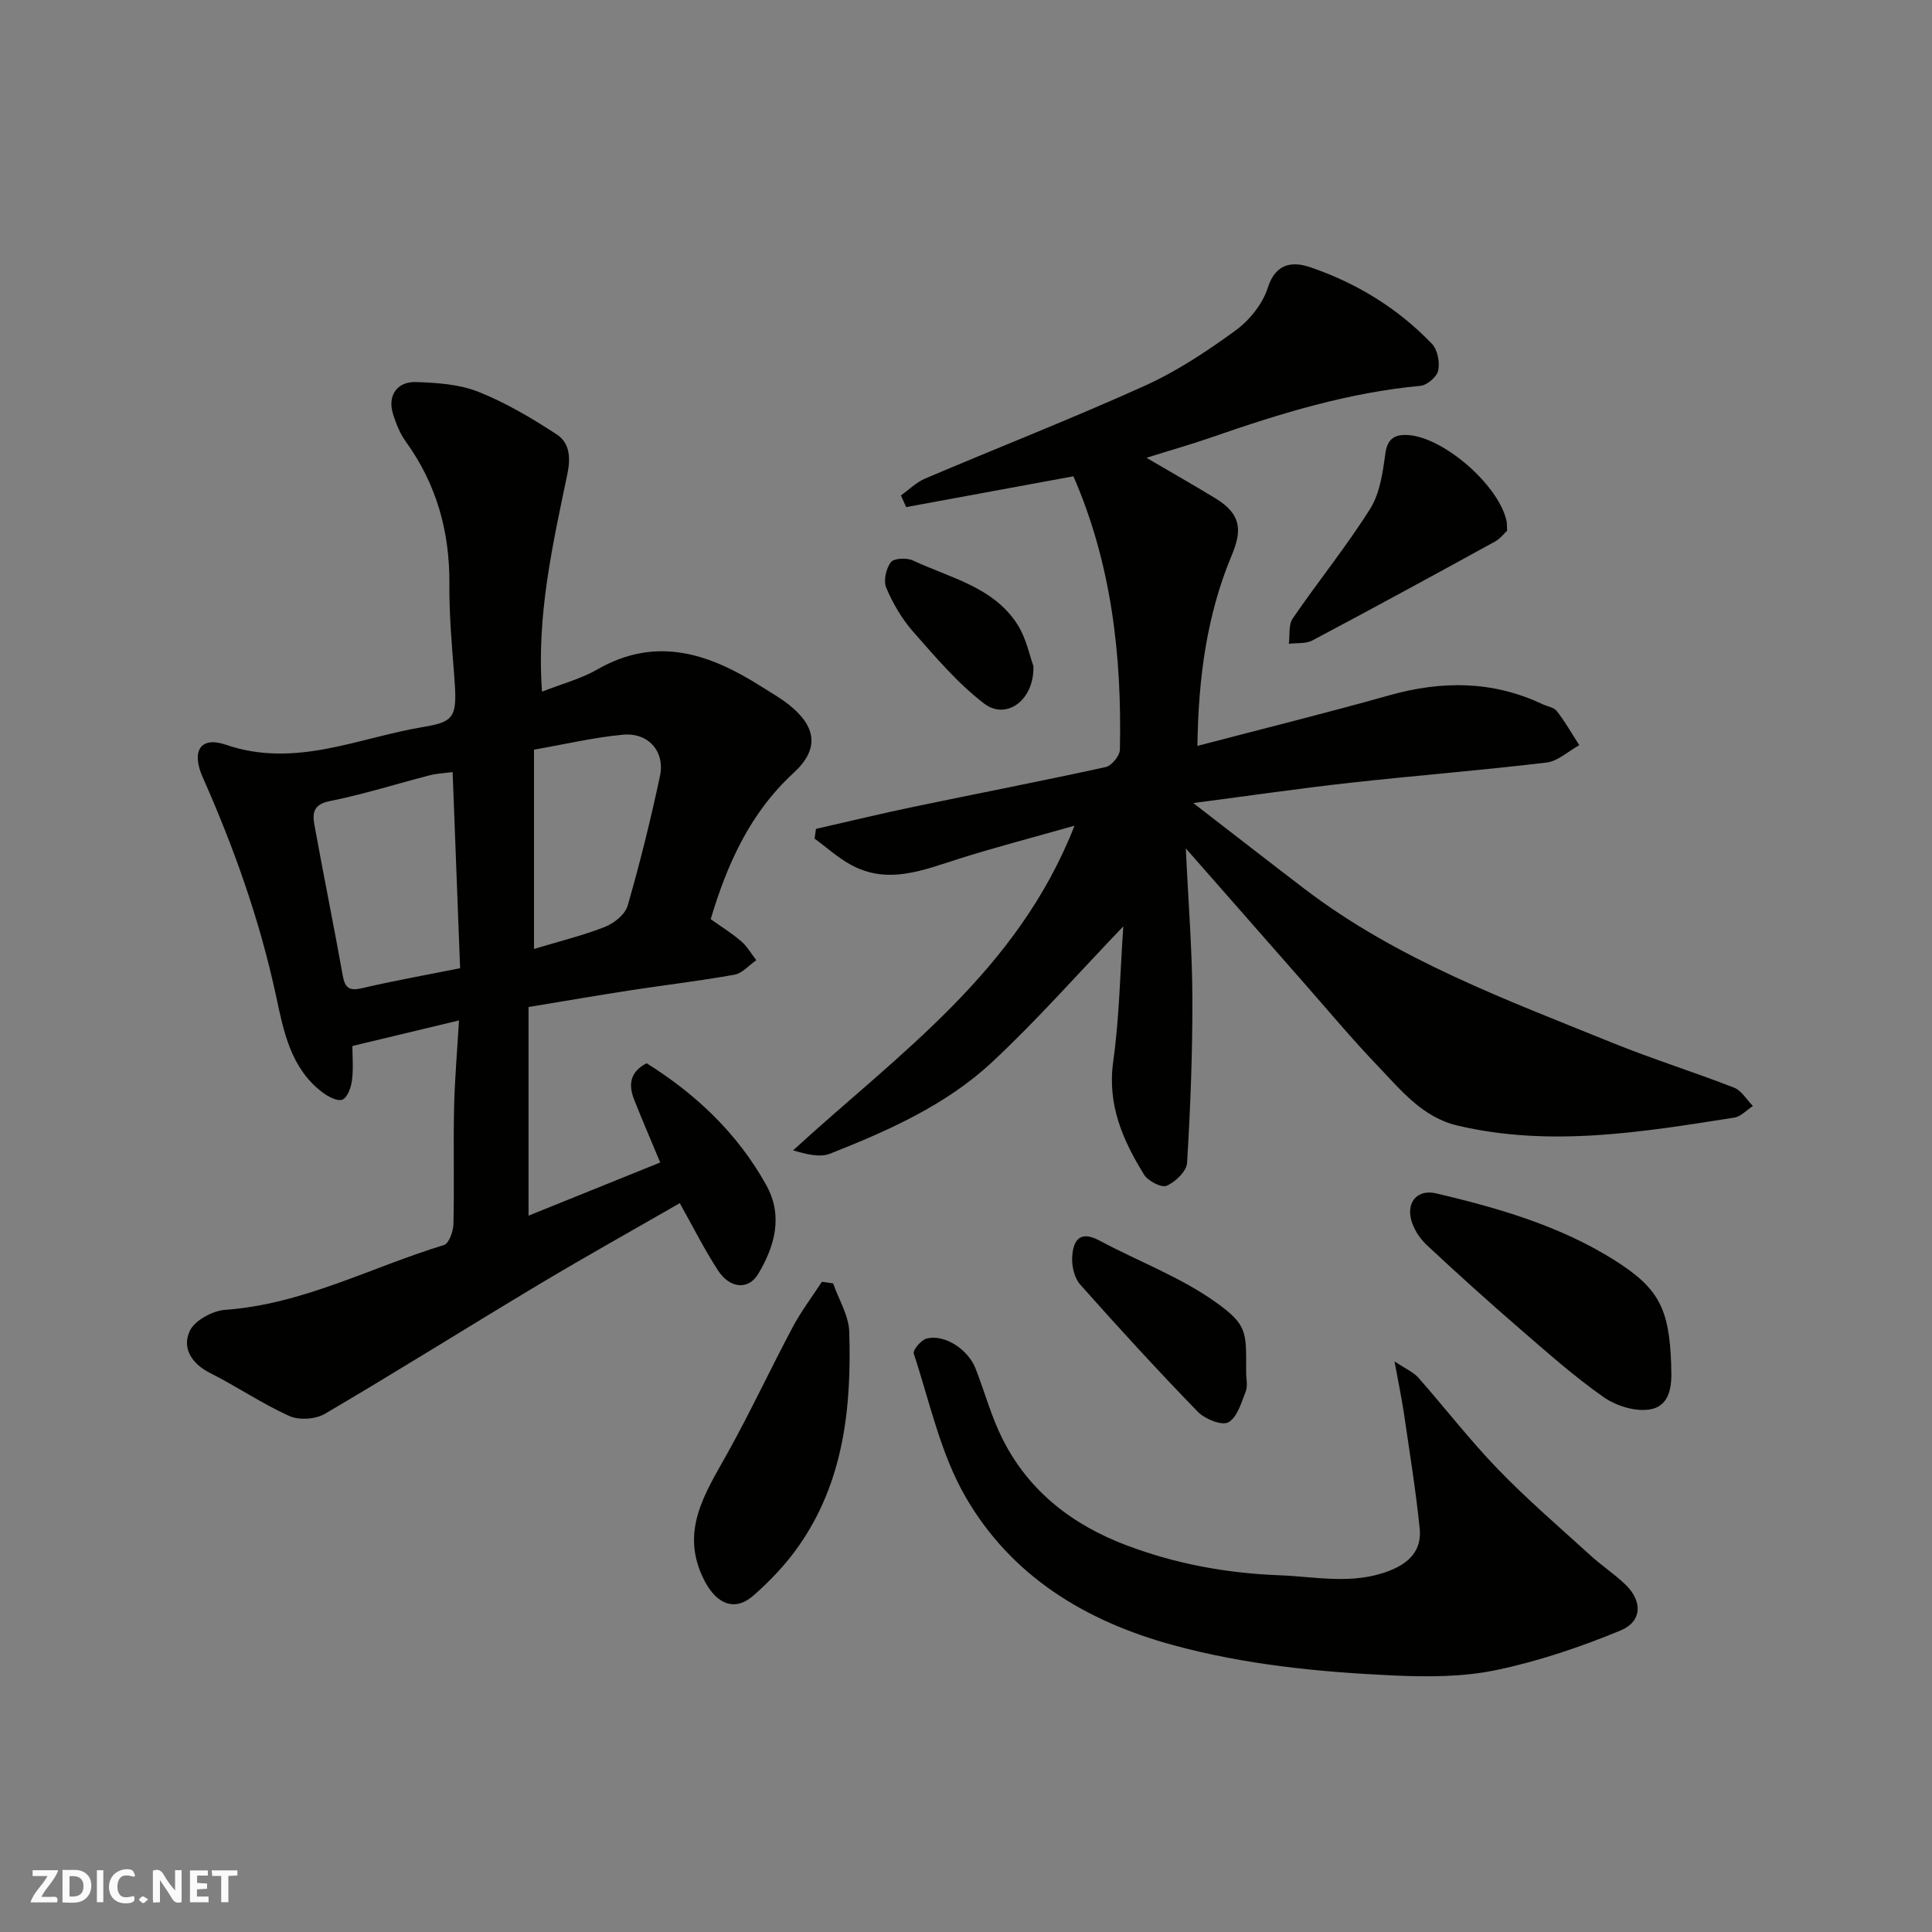
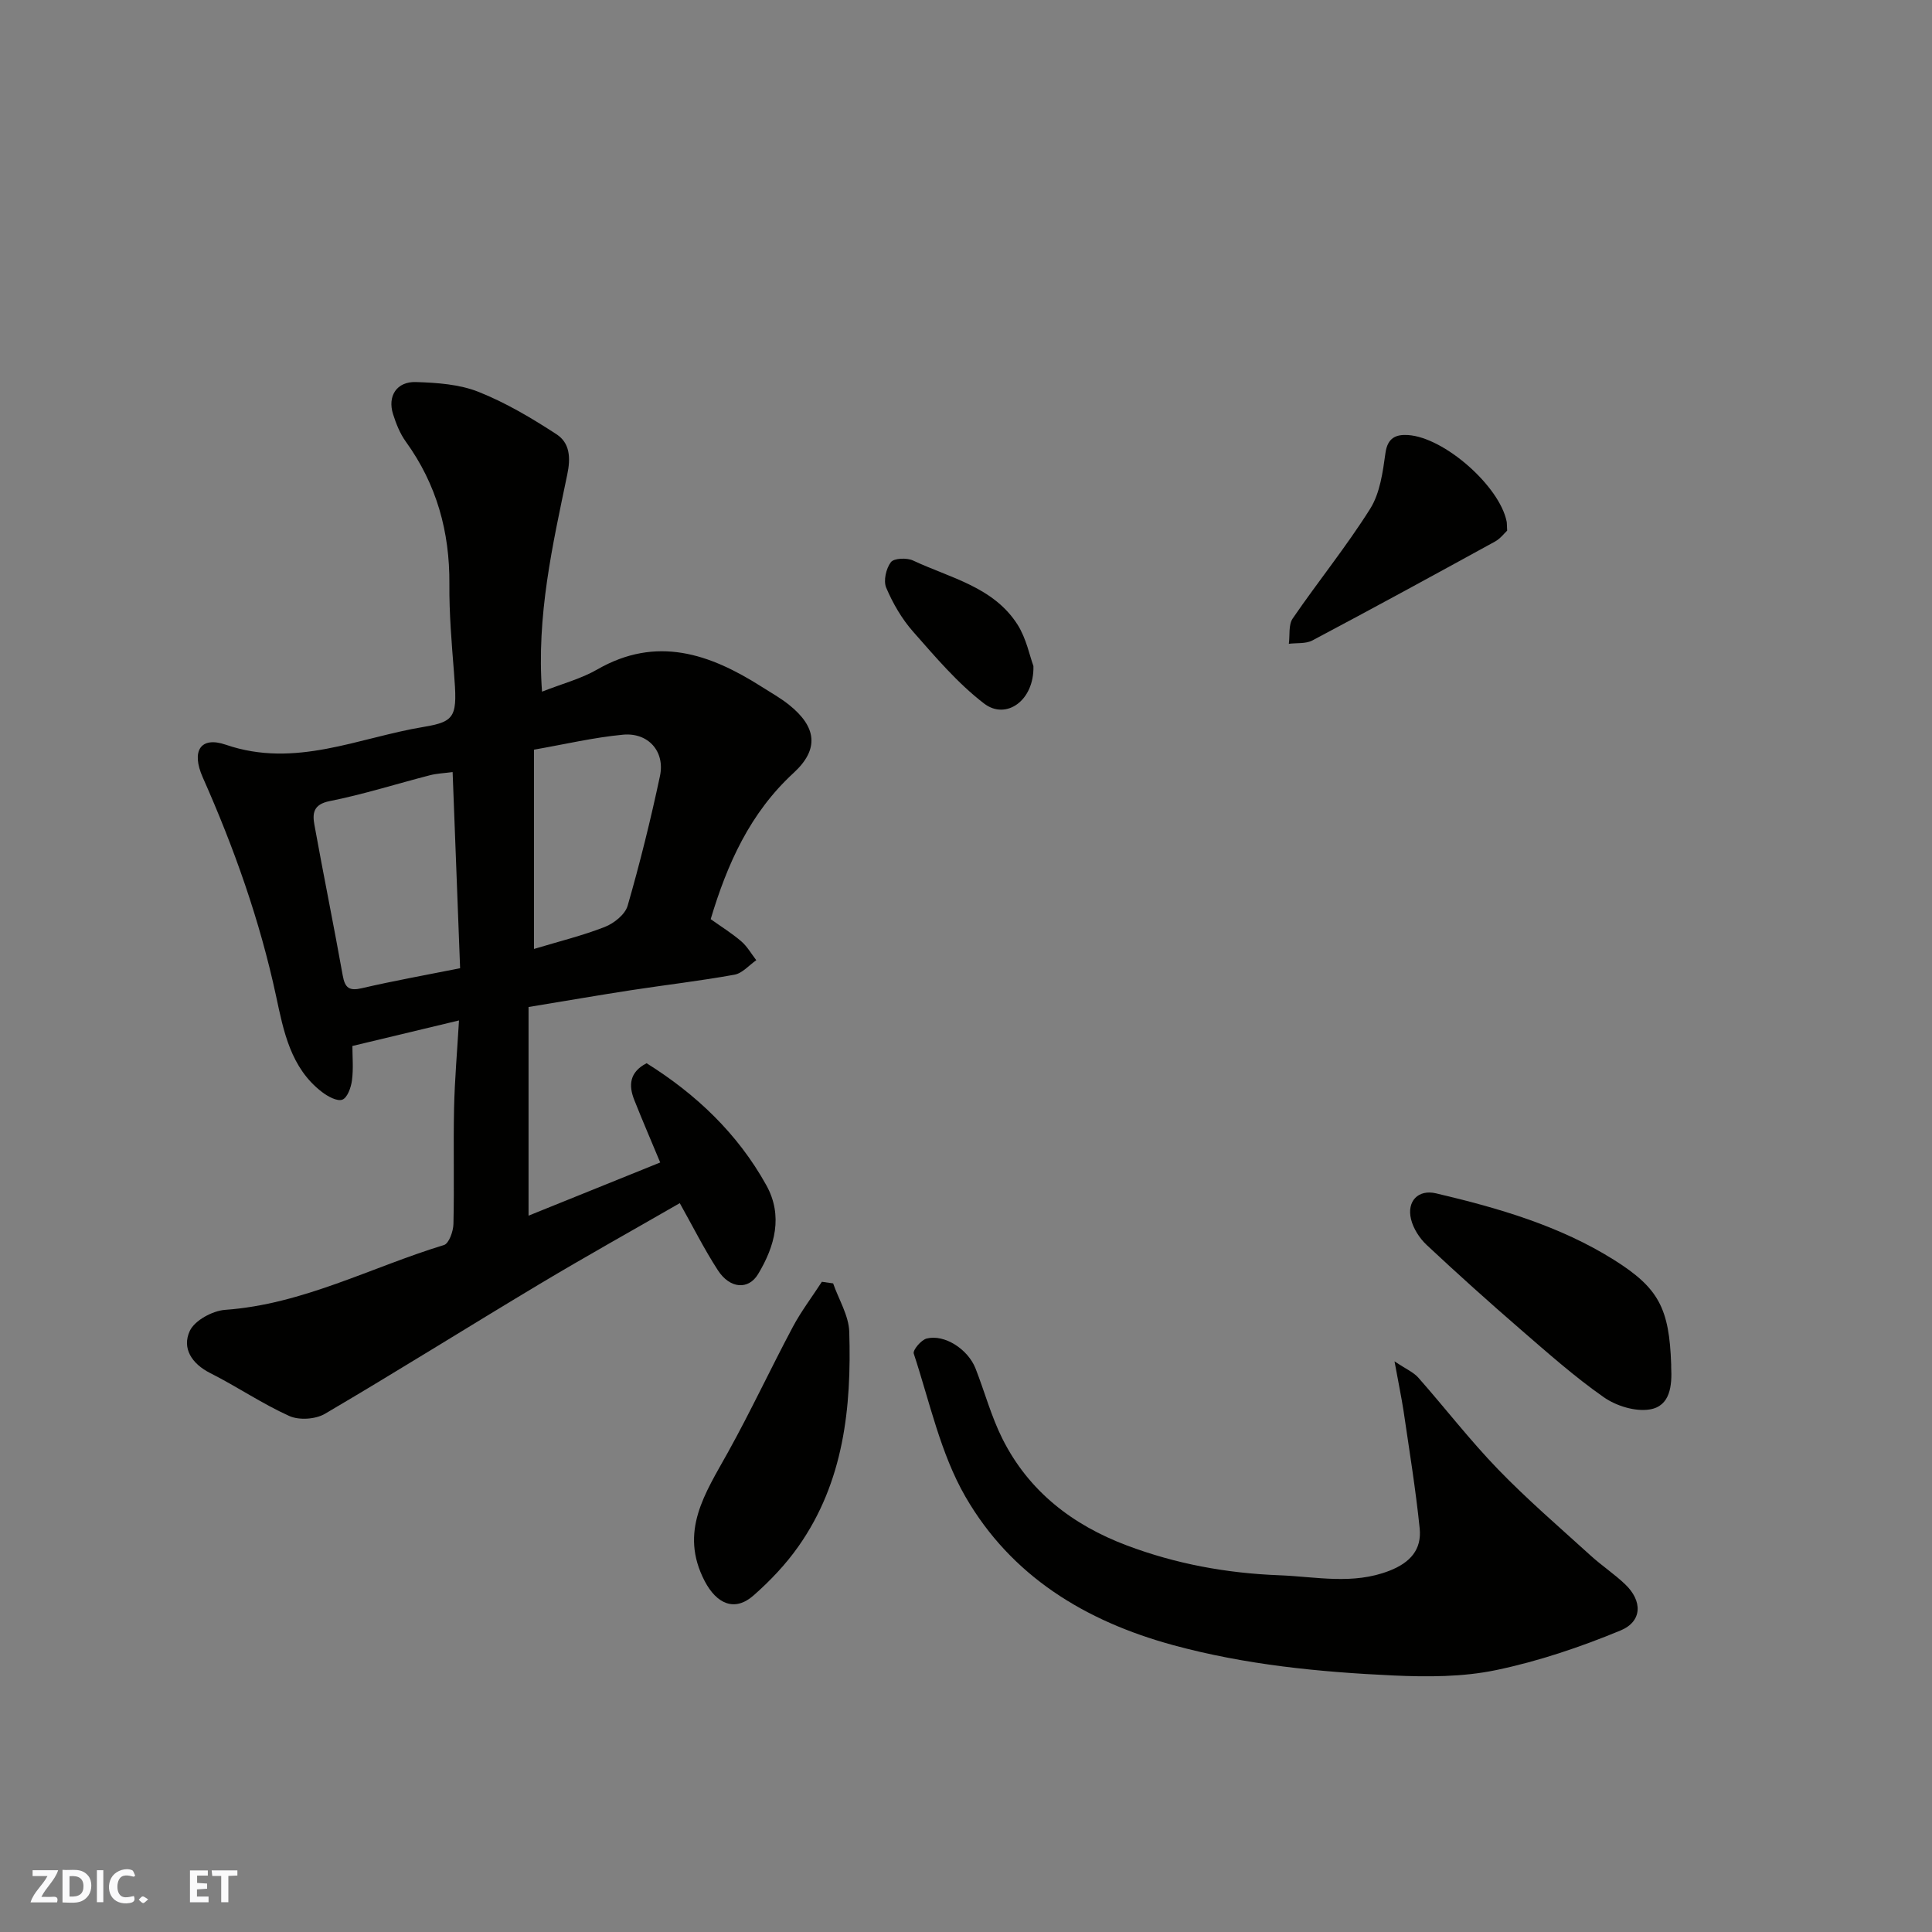
<svg xmlns="http://www.w3.org/2000/svg" enable-background="new 0 0 400 400" viewBox="0 0 400 400">
  <rect x="0" y="0" width="400" height="400" fill="#808080" stroke="none" />
  <g fill="#fafafb">
-     <path d="m37.59 393.81c-.92.31-1.52.05-2-.78-.7-1.2-1.52-2.34-2.47-3.78v4.59c-.55.03-.95.05-1.41.07-.03-.37-.06-.64-.06-.91 0-1.91 0-3.81 0-5.7 1.13-.41 1.77-.03 2.29.91.62 1.11 1.38 2.14 2.31 3.19v-4.2h1.35v6.61z" />
    <path d="m12.94 393.88v-6.75c1.9.19 3.93-.54 5.37 1.29.8 1.01.78 2.88.03 3.97-1.37 1.97-3.4 1.51-5.4 1.49m1.45-1.22c2.04.12 2.92-.58 2.89-2.21-.03-1.51-.98-2.19-2.89-2z" />
    <path d="m11.81 393.87h-5.49c.68-2.18 2.47-3.48 3.51-5.45h-3.08v-1.21h5.29c-.71 2.13-2.44 3.48-3.47 5.51.86 0 1.63.04 2.39-.01.79-.05 1.14.21.85 1.16" />
    <path d="m39.33 393.86v-6.61h3.7v1.07h-2.22v1.52c.68.04 1.34.09 2.07.13v1.07c-.72.05-1.38.09-2.1.14v1.48h2.4v1.19h-3.85z" />
    <path d="m27.71 388.56c-1.15-.3-2.46-.61-3.1.64-.37.73-.41 1.93-.06 2.67.63 1.35 1.99.93 3.17.68.35.94-.01 1.32-.93 1.46-1.62.25-3.05-.27-3.76-1.48-.73-1.24-.6-3.03.31-4.17.88-1.11 2.71-1.7 4-1.16.32.13.44.74.65 1.12-.1.08-.19.16-.28.24" />
    <path d="m49.15 387.24v1.07c-.59.02-1.17.05-1.87.08v5.44h-1.48v-5.44h-1.85c-.05-.4-.08-.73-.13-1.15z" />
    <path d="m20.06 387.21h1.33v6.62h-1.33z" />
    <path d="m30.68 393.25c-.49.38-.8.79-1.05.76-.32-.05-.6-.45-.9-.7.26-.24.51-.64.8-.67.29-.04.62.3 1.15.61" />
  </g>
-   <path d="m168.94 171.61c6.75-1.53 13.49-3.17 20.26-4.58 13.24-2.76 26.52-5.32 39.73-8.22 1.22-.27 2.9-2.33 2.93-3.59.43-19.48-1.75-38.54-9.62-56.61-11.69 2.15-23.16 4.26-34.63 6.38-.36-.81-.72-1.62-1.08-2.42 1.67-1.19 3.19-2.72 5.03-3.5 15.14-6.44 30.47-12.43 45.45-19.2 6.64-3 12.86-7.13 18.77-11.43 2.91-2.12 5.64-5.51 6.71-8.88 1.69-5.3 5.35-5.42 8.92-4.19 9.53 3.28 18.06 8.5 25.07 15.83 1.16 1.22 1.64 3.8 1.29 5.51-.27 1.29-2.29 3.04-3.66 3.17-14.91 1.38-29.05 5.72-43.09 10.6-4.25 1.48-8.59 2.71-13.66 4.3 5.12 3 9.7 5.61 14.2 8.34 5.62 3.4 5.54 6.85 3.45 11.86-5.19 12.42-6.9 25.45-7.1 39.45 13.69-3.59 26.78-6.83 39.76-10.48 10.82-3.04 21.31-3.04 31.61 1.81 1.03.49 2.43.67 3.05 1.47 1.72 2.22 3.12 4.68 4.64 7.05-2.26 1.25-4.42 3.32-6.8 3.6-13.53 1.62-27.13 2.69-40.67 4.19-10.34 1.15-20.64 2.65-32.45 4.19 8.39 6.48 15.7 12.17 23.06 17.79 19.22 14.66 41.67 22.9 63.74 31.86 8.28 3.36 16.85 6.03 25.18 9.28 1.55.61 2.6 2.5 3.89 3.79-1.28.83-2.48 2.19-3.86 2.41-19.02 2.99-38.06 6.17-57.29 1.65-7.33-1.72-11.83-7.46-16.67-12.51-5.24-5.47-10.1-11.31-15.11-17-7.8-8.87-15.58-17.74-24.48-27.88.52 11.21 1.32 21.04 1.36 30.87.04 11.42-.41 22.86-1.1 34.26-.11 1.73-2.42 3.93-4.23 4.72-1.07.47-3.86-.98-4.68-2.31-4.4-7.12-7.64-14.48-6.38-23.42 1.28-9.12 1.42-18.4 2.09-27.98-9.37 9.77-17.84 19.41-27.17 28.11-9.54 8.9-21.49 14.19-33.52 18.95-2.16.85-4.94.12-7.68-.68 21.82-19.99 46.41-36.94 58.27-67.22-8.82 2.5-16.34 4.46-23.74 6.79-7.51 2.36-14.93 5.57-22.69 1.24-2.64-1.47-4.94-3.56-7.39-5.36.09-.69.19-1.35.29-2.01z" fill="#010100" />
+   <path d="m168.94 171.61z" fill="#010100" />
  <path d="m112.22 143.2c4.22-1.66 8.08-2.66 11.41-4.58 12.3-7.07 23.29-3.28 34.04 3.55 1.93 1.23 3.94 2.35 5.71 3.77 5.67 4.54 6.29 9.15.94 14.07-9.06 8.32-13.76 18.88-17.18 30.29 2.13 1.52 4.36 2.9 6.33 4.59 1.24 1.07 2.09 2.59 3.11 3.91-1.5 1.04-2.89 2.71-4.52 3-7.07 1.28-14.23 2.11-21.34 3.2-6.62 1.02-13.22 2.16-21.29 3.49v43.2c8.46-3.42 17.77-7.18 27.26-11.01-1.82-4.38-3.67-8.65-5.38-12.97-1.19-3.01-1-5.73 2.56-7.58 10.19 6.37 18.85 14.54 24.79 25.26 3.5 6.31 1.78 12.6-1.7 18.39-2 3.33-5.84 3.05-8.32-.77-2.83-4.36-5.17-9.04-7.9-13.91-9.76 5.62-19.52 11.06-29.11 16.8-14.83 8.88-29.47 18.07-44.37 26.82-1.94 1.14-5.35 1.36-7.38.44-5.63-2.54-10.8-6.08-16.34-8.87-3.87-1.95-5.9-5.17-4.25-8.73 1.01-2.18 4.7-4.18 7.32-4.37 16.13-1.15 30.26-8.84 45.31-13.42 1.03-.31 1.93-2.84 1.96-4.36.19-7.99-.04-15.99.13-23.99.13-5.92.65-11.83 1.02-18.15-7.42 1.78-14.48 3.47-22.07 5.29 0 2.21.23 4.7-.09 7.12-.19 1.46-.94 3.59-1.99 3.99-1.06.41-3.01-.66-4.2-1.57-6.51-4.97-7.97-12.61-9.52-19.87-3.37-15.69-8.69-30.66-15.18-45.28-2.41-5.42-.52-8.58 4.78-6.76 14.4 4.94 27.46-1.47 40.99-3.7 6.72-1.11 6.95-2.28 6.24-11.28-.48-6.09-1-12.2-.95-18.29.08-10.83-2.64-20.65-9.01-29.47-1.21-1.67-2.02-3.71-2.65-5.7-1.19-3.75.75-6.78 4.74-6.65 4.36.14 8.98.45 12.95 2.03 5.66 2.25 11.02 5.44 16.15 8.78 2.75 1.79 2.97 4.83 2.22 8.37-3.04 14.61-6.38 29.21-5.22 44.92zm-16.96 57.26c-.52-13.62-1.03-26.95-1.55-40.61-1.82.24-3.31.29-4.71.66-6.92 1.78-13.75 3.96-20.74 5.35-3.44.68-3.59 2.58-3.16 4.94 1.88 10.4 4 20.76 5.86 31.17.46 2.59 1.36 3.24 3.99 2.62 6.48-1.51 13.04-2.68 20.31-4.13zm15.3-3.99c5.12-1.55 10.01-2.74 14.66-4.56 1.9-.74 4.2-2.58 4.72-4.37 2.56-8.87 4.78-17.85 6.7-26.88 1.08-5.08-2.43-9.04-7.66-8.55-6.05.57-12.01 1.98-18.42 3.1z" fill="#010100" />
  <path d="m288.72 281.85c2.43 1.63 3.94 2.26 4.92 3.37 5.54 6.28 10.68 12.95 16.49 18.96 6.06 6.27 12.7 11.98 19.16 17.85 2.3 2.1 4.94 3.84 7.19 5.99 3.6 3.44 3.58 7.68-1 9.57-8.31 3.43-16.97 6.36-25.76 8.19-6.86 1.43-14.17 1.43-21.23 1.11-15.36-.71-30.59-2.2-45.59-6.28-18.31-4.99-33.55-14.35-43.01-30.72-5.18-8.97-7.41-19.65-10.71-29.65-.23-.71 1.53-2.82 2.67-3.11 3.69-.94 8.55 2.19 10.13 6.21 1.89 4.84 3.25 9.94 5.57 14.56 5.45 10.86 14.5 17.83 25.73 22.06 10.16 3.83 20.65 5.76 31.56 6.18 7.68.29 15.22 2.04 22.84-.94 4.32-1.69 6.69-4.4 6.25-8.76-.83-8.12-2.15-16.18-3.33-24.26-.44-2.87-1.04-5.71-1.88-10.33z" fill="#010100" />
  <path d="m346 282.54c0 .17-.01.33 0 .5.2 3.82-.18 8.08-4.44 8.77-3.01.49-6.95-.73-9.53-2.54-6.03-4.22-11.58-9.15-17.16-13.98-6.61-5.72-13.12-11.57-19.5-17.54-1.47-1.38-2.76-3.39-3.23-5.32-.91-3.73 1.48-6.23 5.18-5.36 12.88 3.03 25.63 6.72 36.91 13.82 9.16 5.78 11.38 9.94 11.77 21.65z" fill="#010100" />
  <path d="m172.49 265.71c1.16 3.34 3.24 6.66 3.34 10.04.48 15.68-1.13 31.07-10.52 44.41-2.63 3.74-5.88 7.16-9.32 10.18-3.89 3.42-7.62 1.73-10.09-2.99-5.36-10.28.13-18.21 4.79-26.62 4.73-8.52 8.86-17.37 13.44-25.98 1.74-3.27 4.01-6.25 6.03-9.37.78.11 1.55.22 2.33.33z" fill="#010100" />
  <path d="m312.04 109.86c-.55.51-1.39 1.64-2.51 2.26-12.56 6.89-25.14 13.76-37.8 20.47-1.37.73-3.25.49-4.89.7.24-1.77-.1-3.93.8-5.24 5.24-7.65 11.12-14.89 16.05-22.73 2.04-3.26 2.61-7.62 3.16-11.57.45-3.16 2.23-3.83 4.66-3.68 7.54.49 18.95 10.58 20.42 17.89.07.32.04.66.11 1.9z" fill="#010100" />
-   <path d="m258 284.11c0 1.33.37 2.81-.08 3.96-.91 2.33-1.76 5.39-3.6 6.4-1.35.75-4.86-.67-6.33-2.18-8.32-8.57-16.4-17.39-24.34-26.33-1.2-1.35-1.76-3.76-1.67-5.63.18-3.41 1.49-5.73 5.68-3.47 7.99 4.28 16.68 7.51 23.99 12.71 6.75 4.8 6.35 6.25 6.35 14.54z" fill="#010100" />
  <path d="m213.96 137.9c.19 7.15-5.66 11.24-10.2 7.77-5.49-4.2-10.09-9.65-14.71-14.89-2.33-2.64-4.19-5.85-5.57-9.1-.61-1.44-.03-3.98.97-5.29.64-.84 3.31-.94 4.59-.34 7.69 3.61 16.63 5.45 21.61 13.24 1.85 2.9 2.54 6.54 3.31 8.61z" fill="#010100" />
</svg>